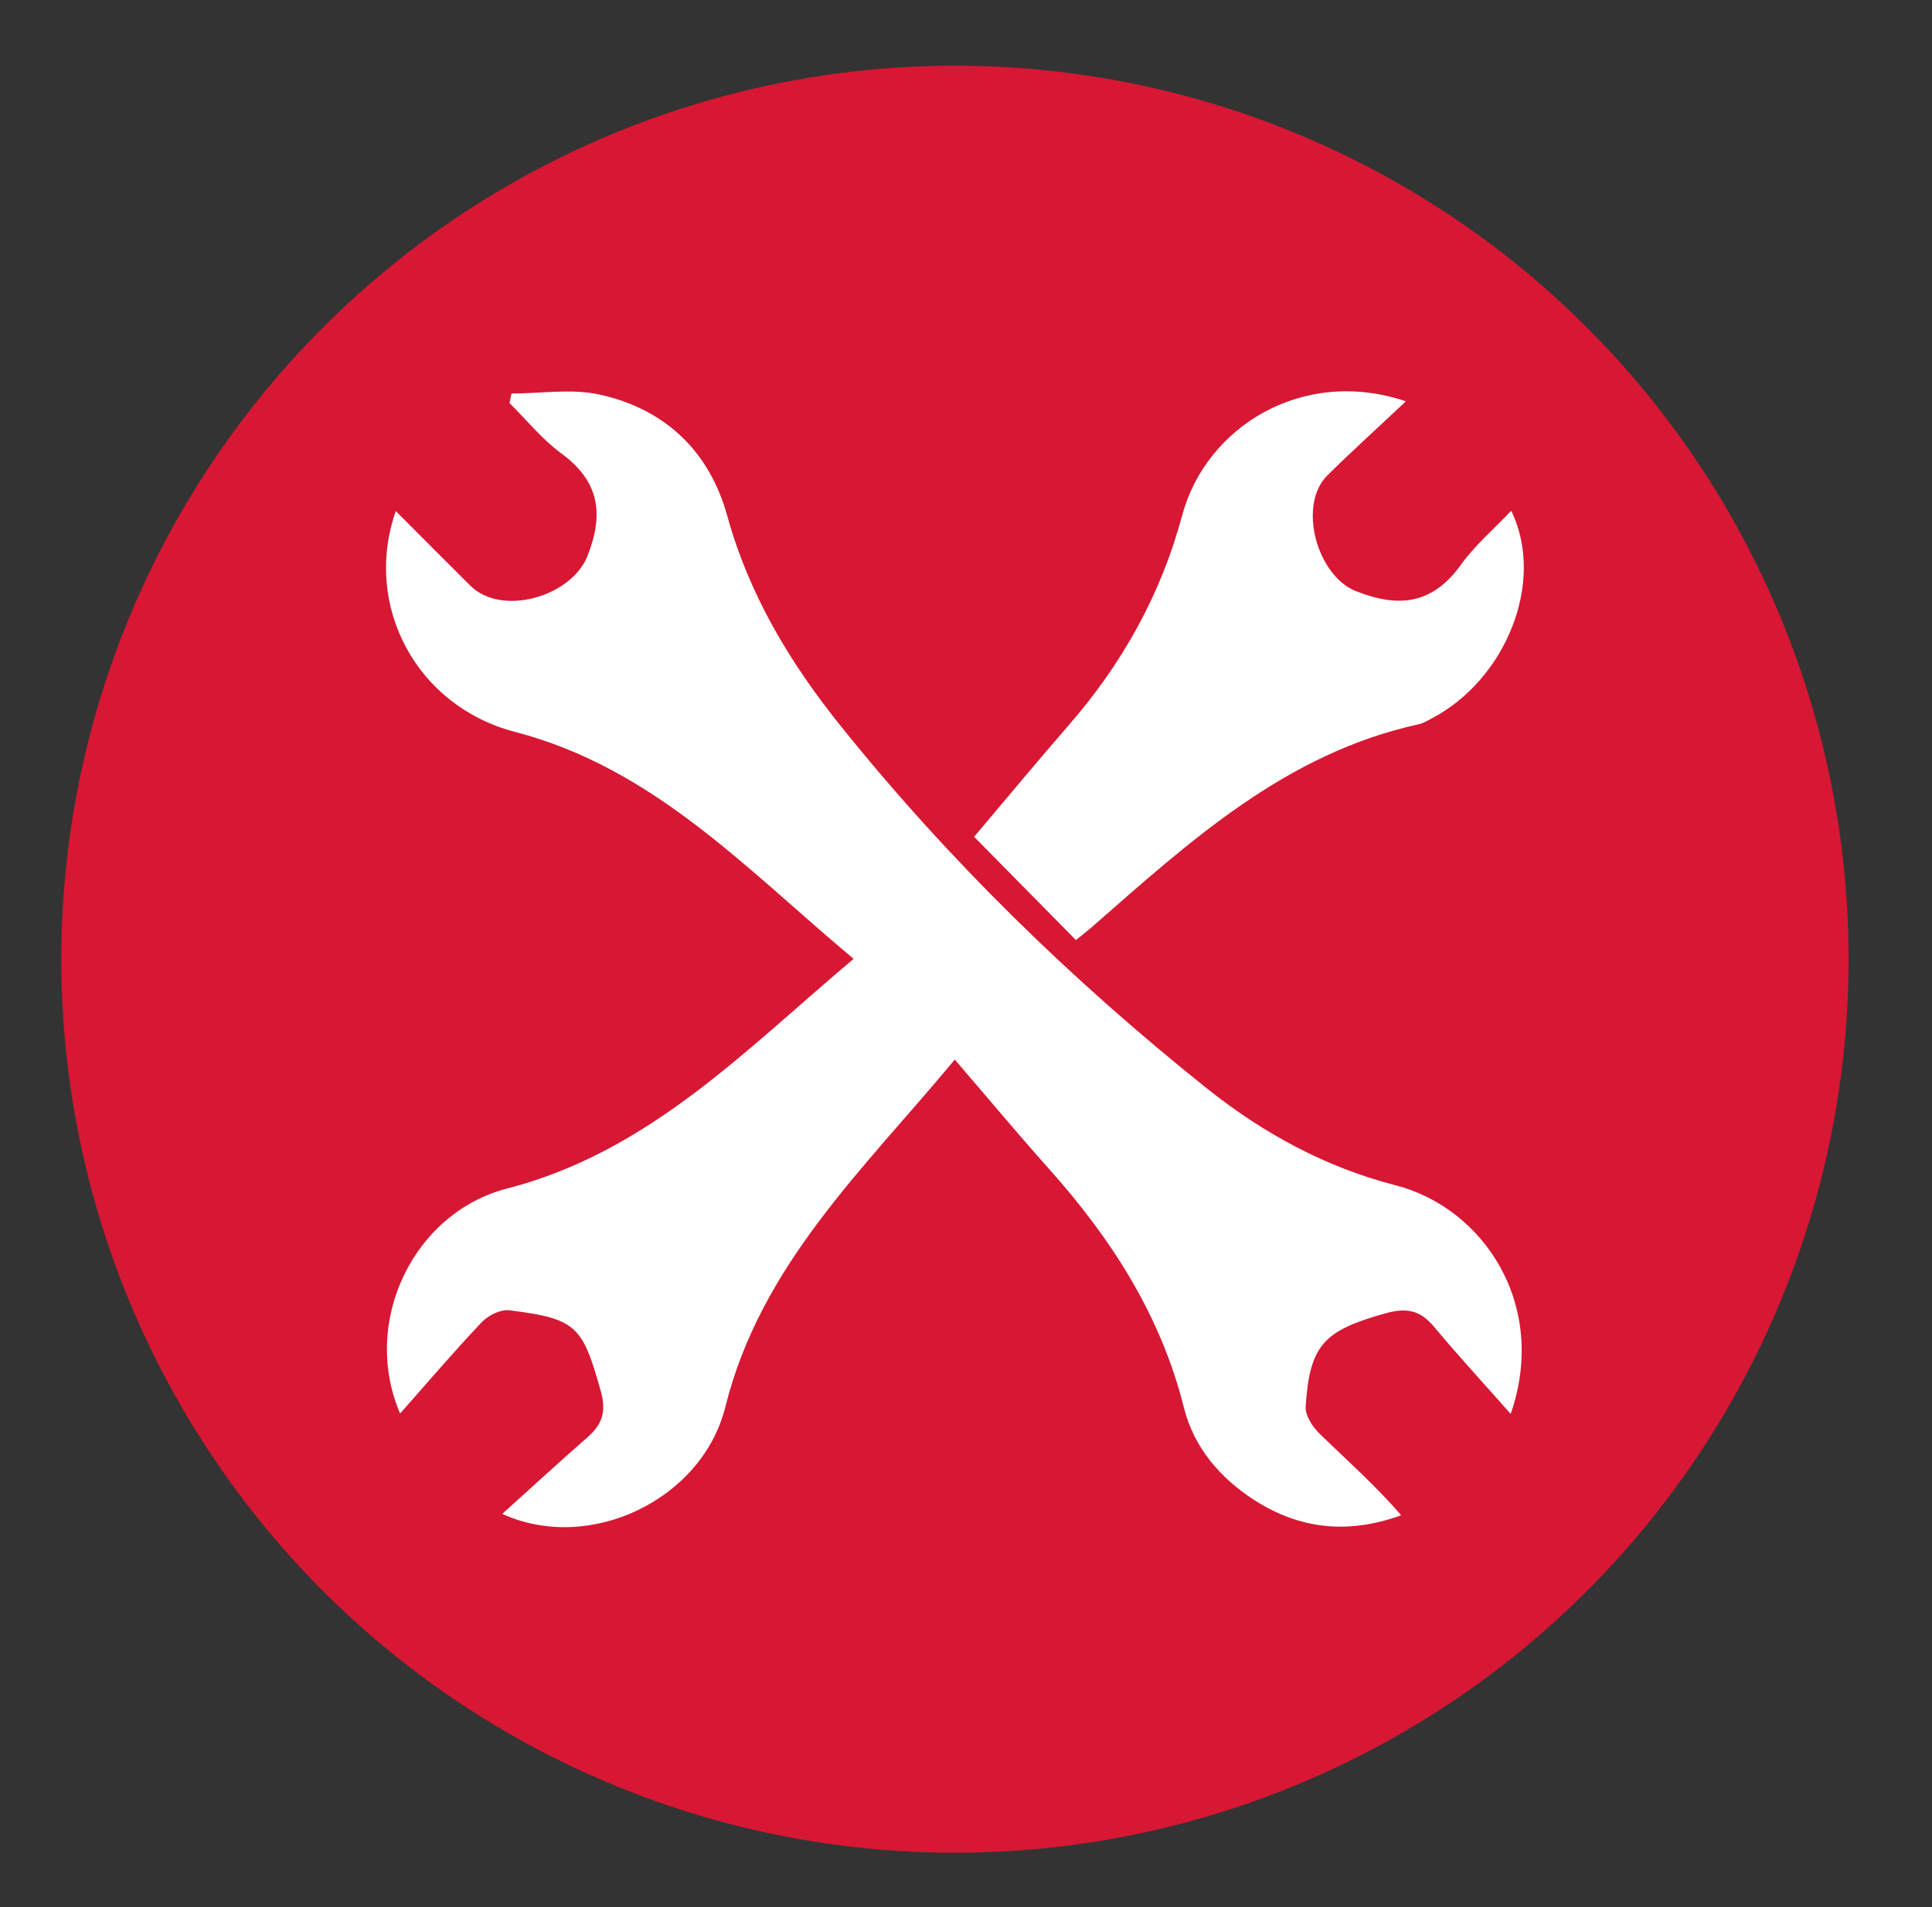
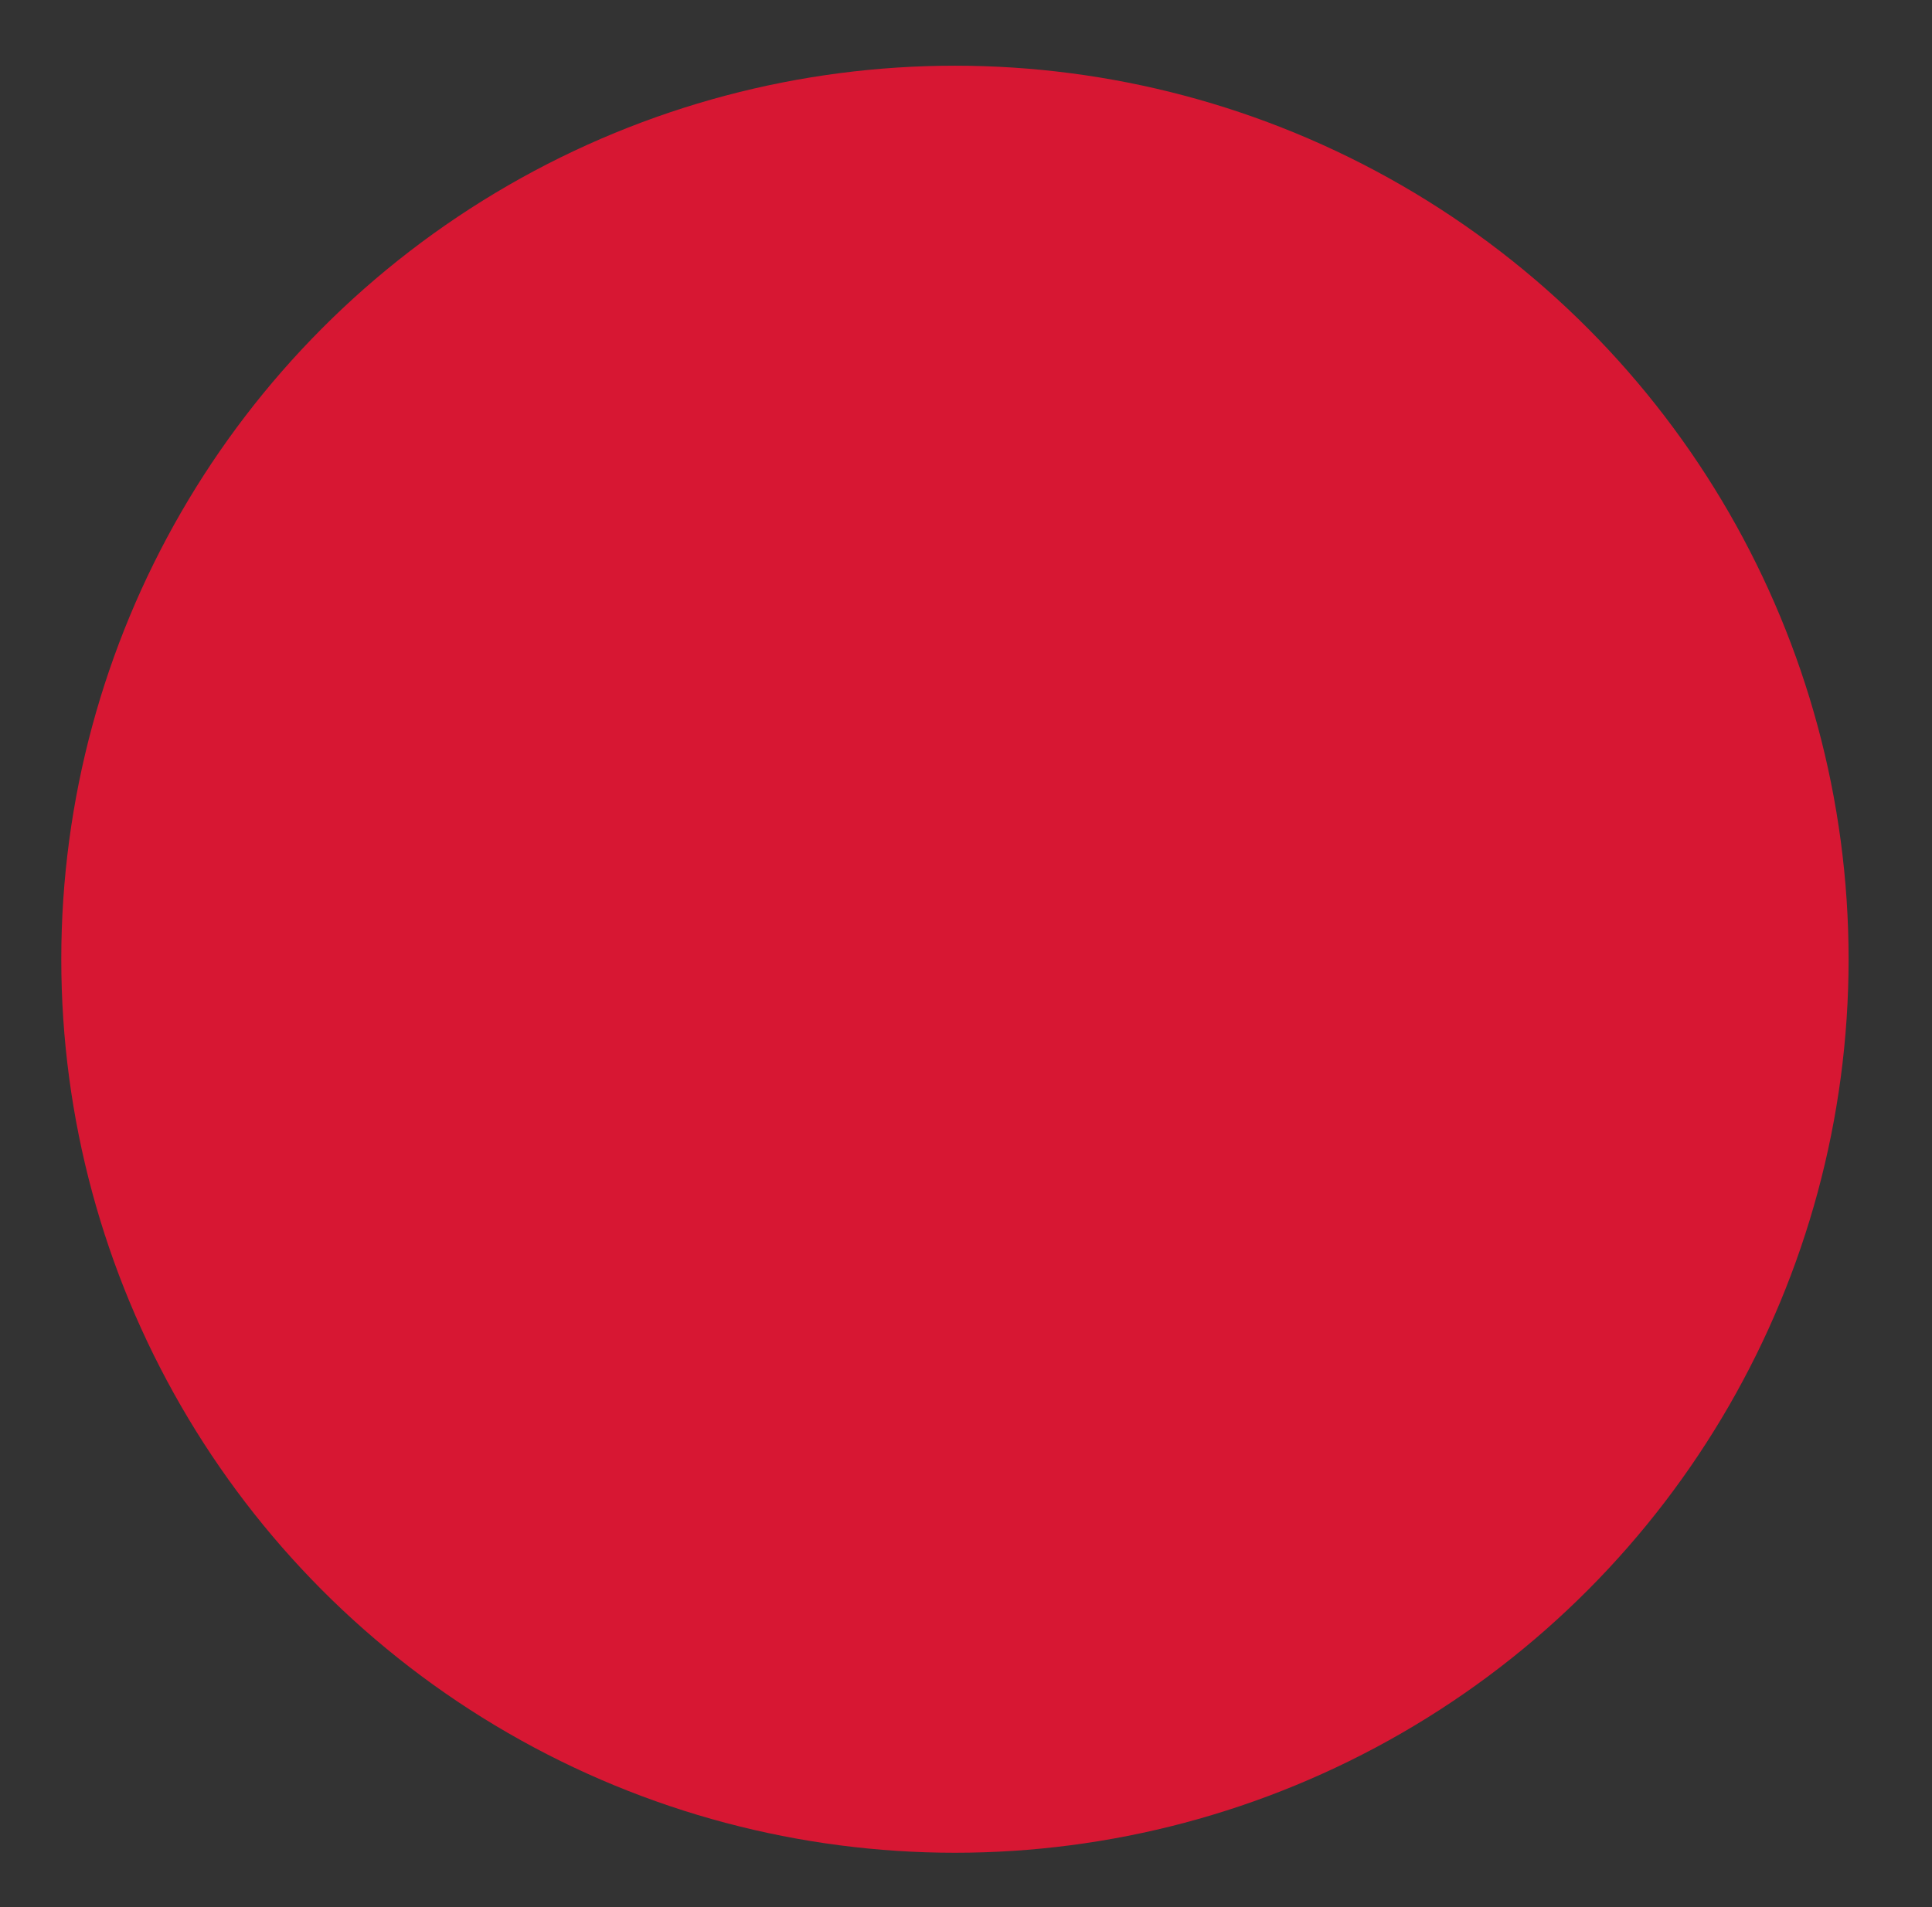
<svg xmlns="http://www.w3.org/2000/svg" id="Capa_1" data-name="Capa 1" viewBox="0 0 79.796 78.779">
  <rect x="0" y="0" width="79.796" height="78.779" fill="#333333" stroke="none" />
  <defs>
    <style>
      .cls-1 {
        fill: #d71733;
      }

      .cls-1, .cls-2 {
        stroke-width: 0px;
      }

      .cls-2 {
        fill: #fff;
      }
    </style>
  </defs>
  <circle class="cls-1" cx="39.441" cy="39.624" r="36.91" />
  <g>
-     <path class="cls-2" d="m39.435,43.768c-3.779,4.553-8.01,8.468-9.478,14.354-.954,3.826-5.603,6.061-9.214,4.414,1.251-1.127,2.38-2.166,3.534-3.176.609-.533.769-1.065.534-1.903-.752-2.682-.997-2.985-3.77-3.331-.36-.045-.871.206-1.137.485-1.12,1.177-2.173,2.417-3.379,3.778-1.629-3.795.56-8.298,4.418-9.293,5.857-1.511,9.806-5.692,14.313-9.488-4.41-3.684-8.24-7.88-13.985-9.374-4.056-1.055-6.294-5.198-4.924-9.123,1.077,1.078,2.075,2.088,3.083,3.086,1.298,1.284,4.179.45,4.84-1.244.688-1.763.467-3.084-1.096-4.231-.791-.58-1.425-1.374-2.13-2.072.027-.131.054-.262.081-.394,1.217,0,2.481-.213,3.642.043,2.695.595,4.528,2.332,5.267,5,.905,3.27,2.578,6.06,4.686,8.686,4.47,5.567,9.538,10.507,15.104,14.957,2.341,1.871,4.912,3.272,7.822,4.022,3.615.932,6.314,4.931,4.749,9.442-1.168-1.321-2.204-2.446-3.183-3.619-.577-.691-1.161-.772-2.024-.527-2.509.711-3.092,1.287-3.261,3.834-.024.365.277.84.567,1.122,1.133,1.103,2.321,2.148,3.378,3.379-2.233.803-4.207.56-6.055-.623-1.432-.917-2.509-2.186-2.919-3.824-.955-3.82-3.001-6.984-5.579-9.872-1.27-1.422-2.491-2.887-3.886-4.509Z" />
-     <path class="cls-2" d="m58.067,16.576c-1.201,1.131-2.243,2.073-3.241,3.059-1.245,1.23-.429,4.147,1.171,4.782,1.795.712,3.178.536,4.35-1.098.571-.796,1.34-1.45,2.069-2.221,1.433,2.936-.224,6.997-3.315,8.596-.161.084-.324.184-.498.222-5.497,1.2-9.473,4.846-13.516,8.388-.17.149-.35.285-.65.527-1.395-1.415-2.777-2.817-4.204-4.265,1.321-1.561,2.594-3.101,3.906-4.608,2.215-2.544,3.811-5.402,4.69-8.678.972-3.622,4.946-6.146,9.235-4.704Z" />
-   </g>
+     </g>
</svg>